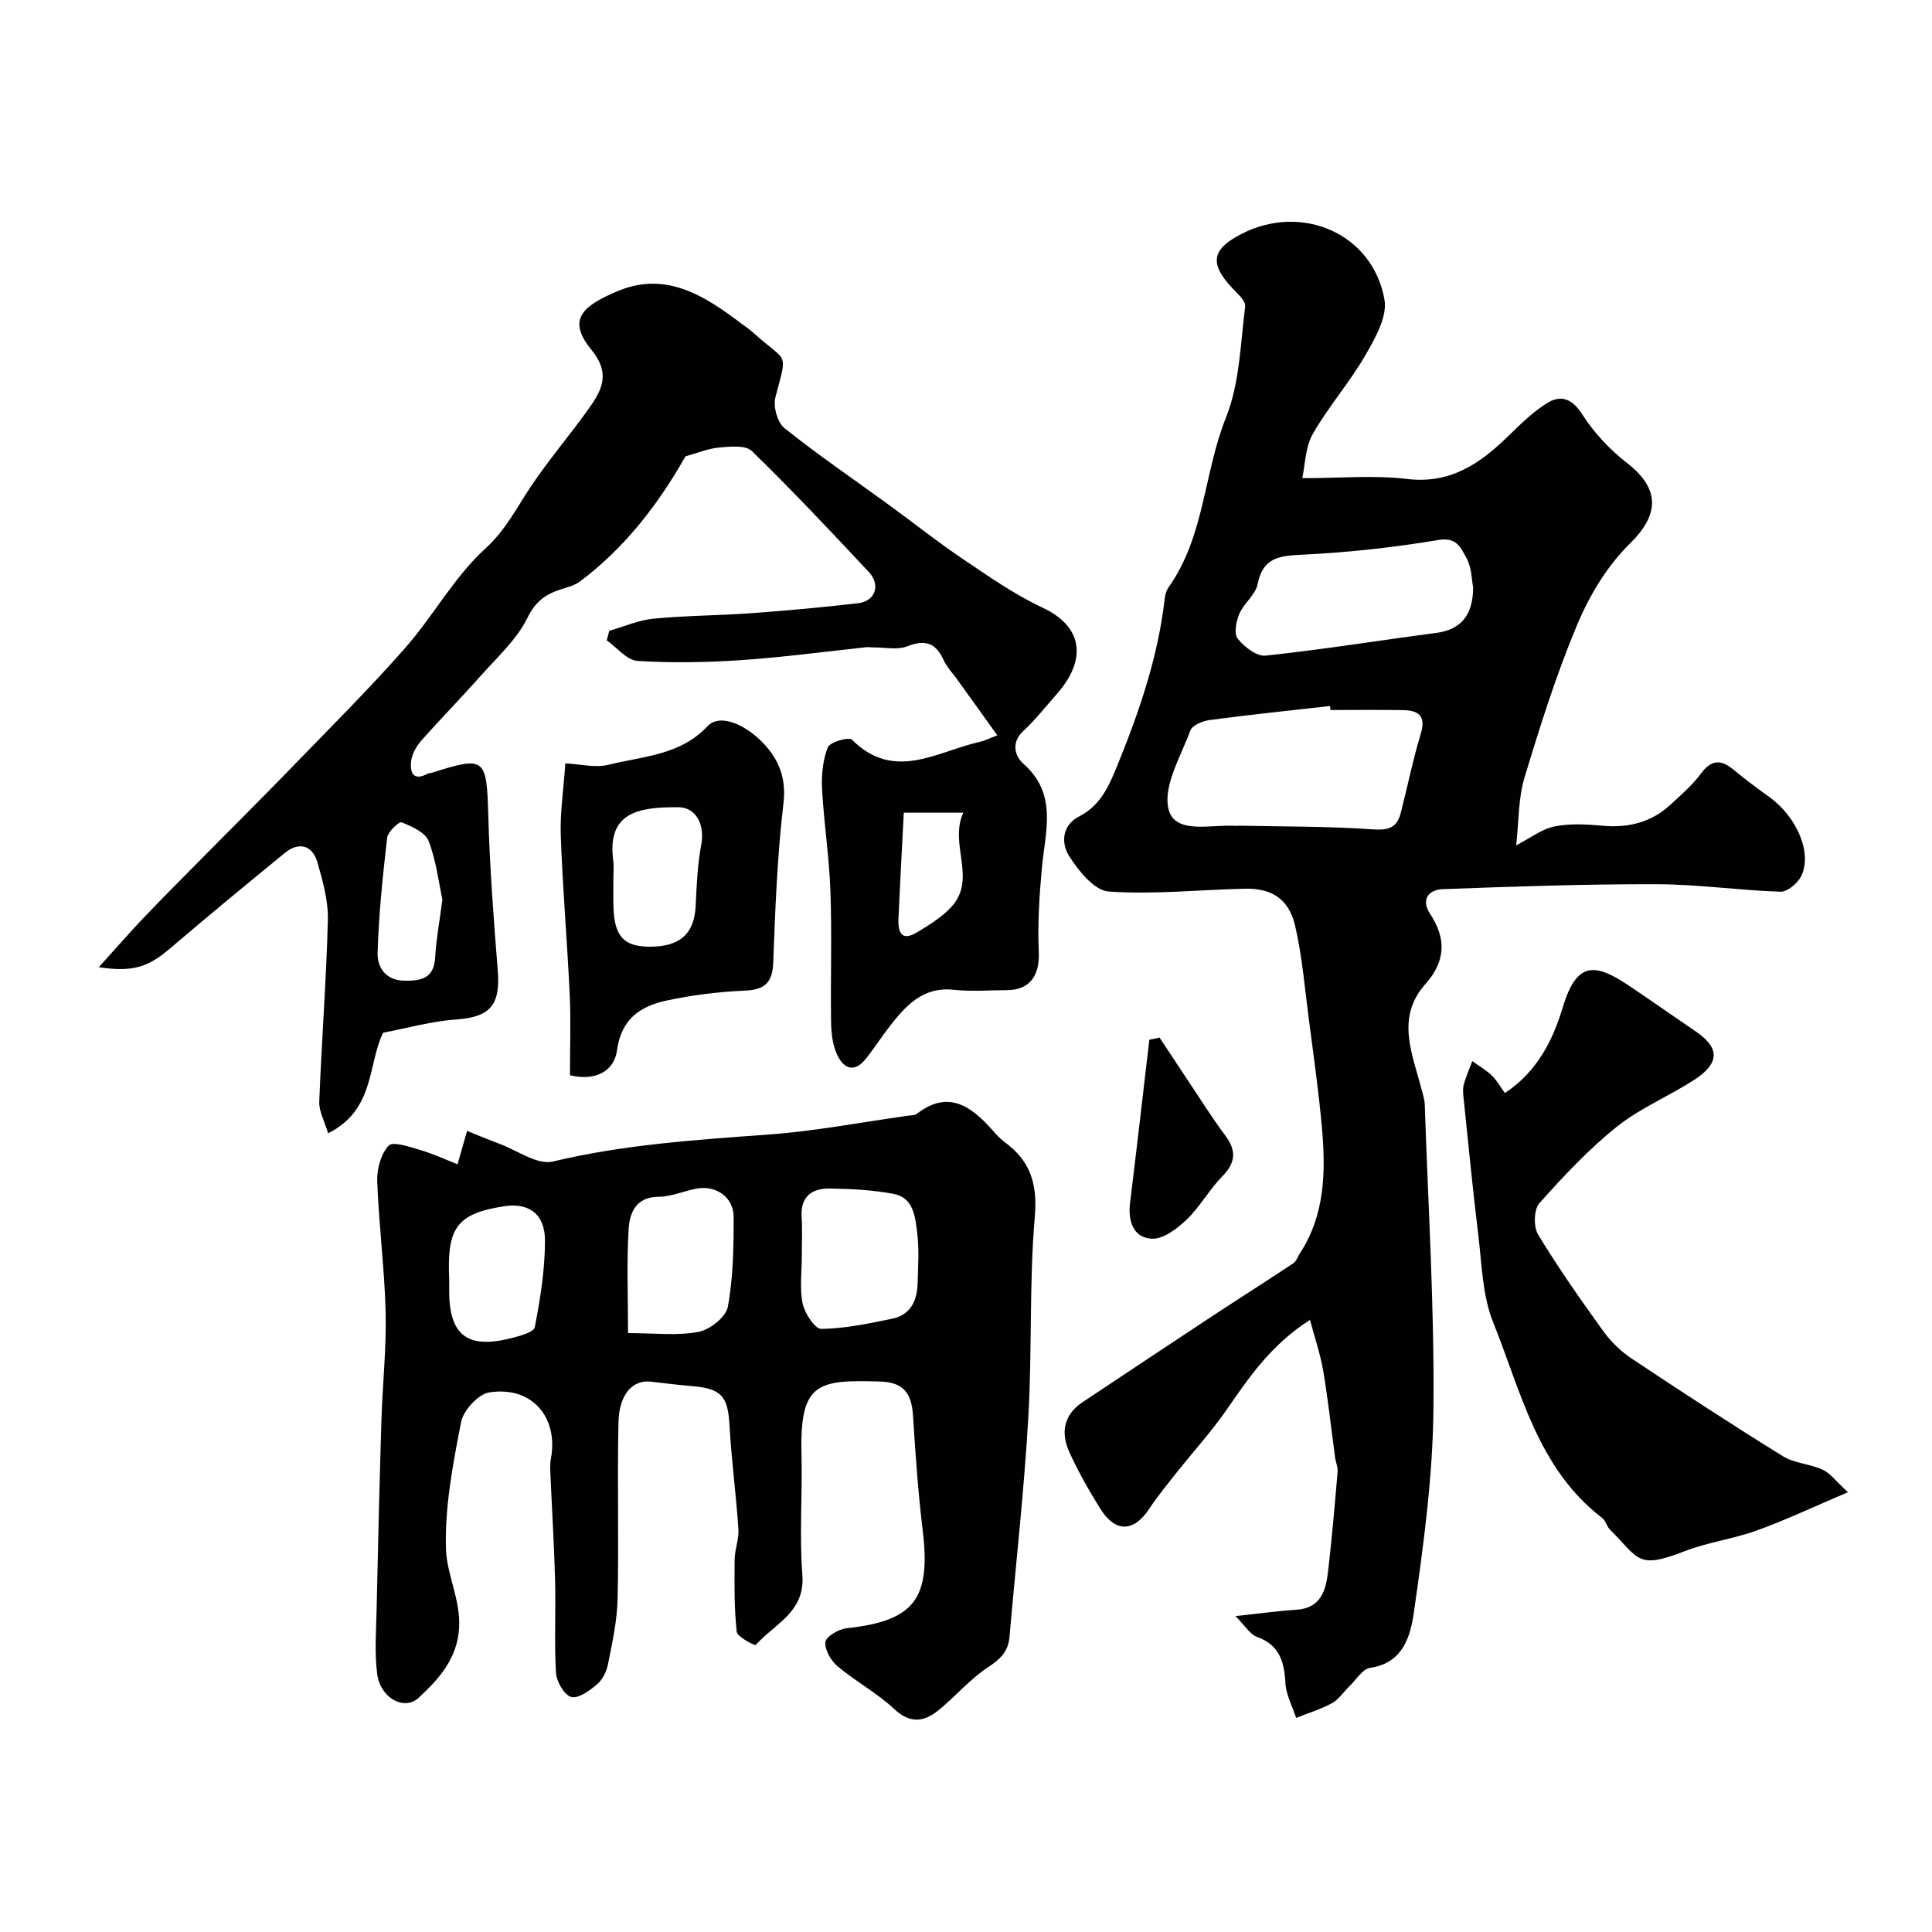
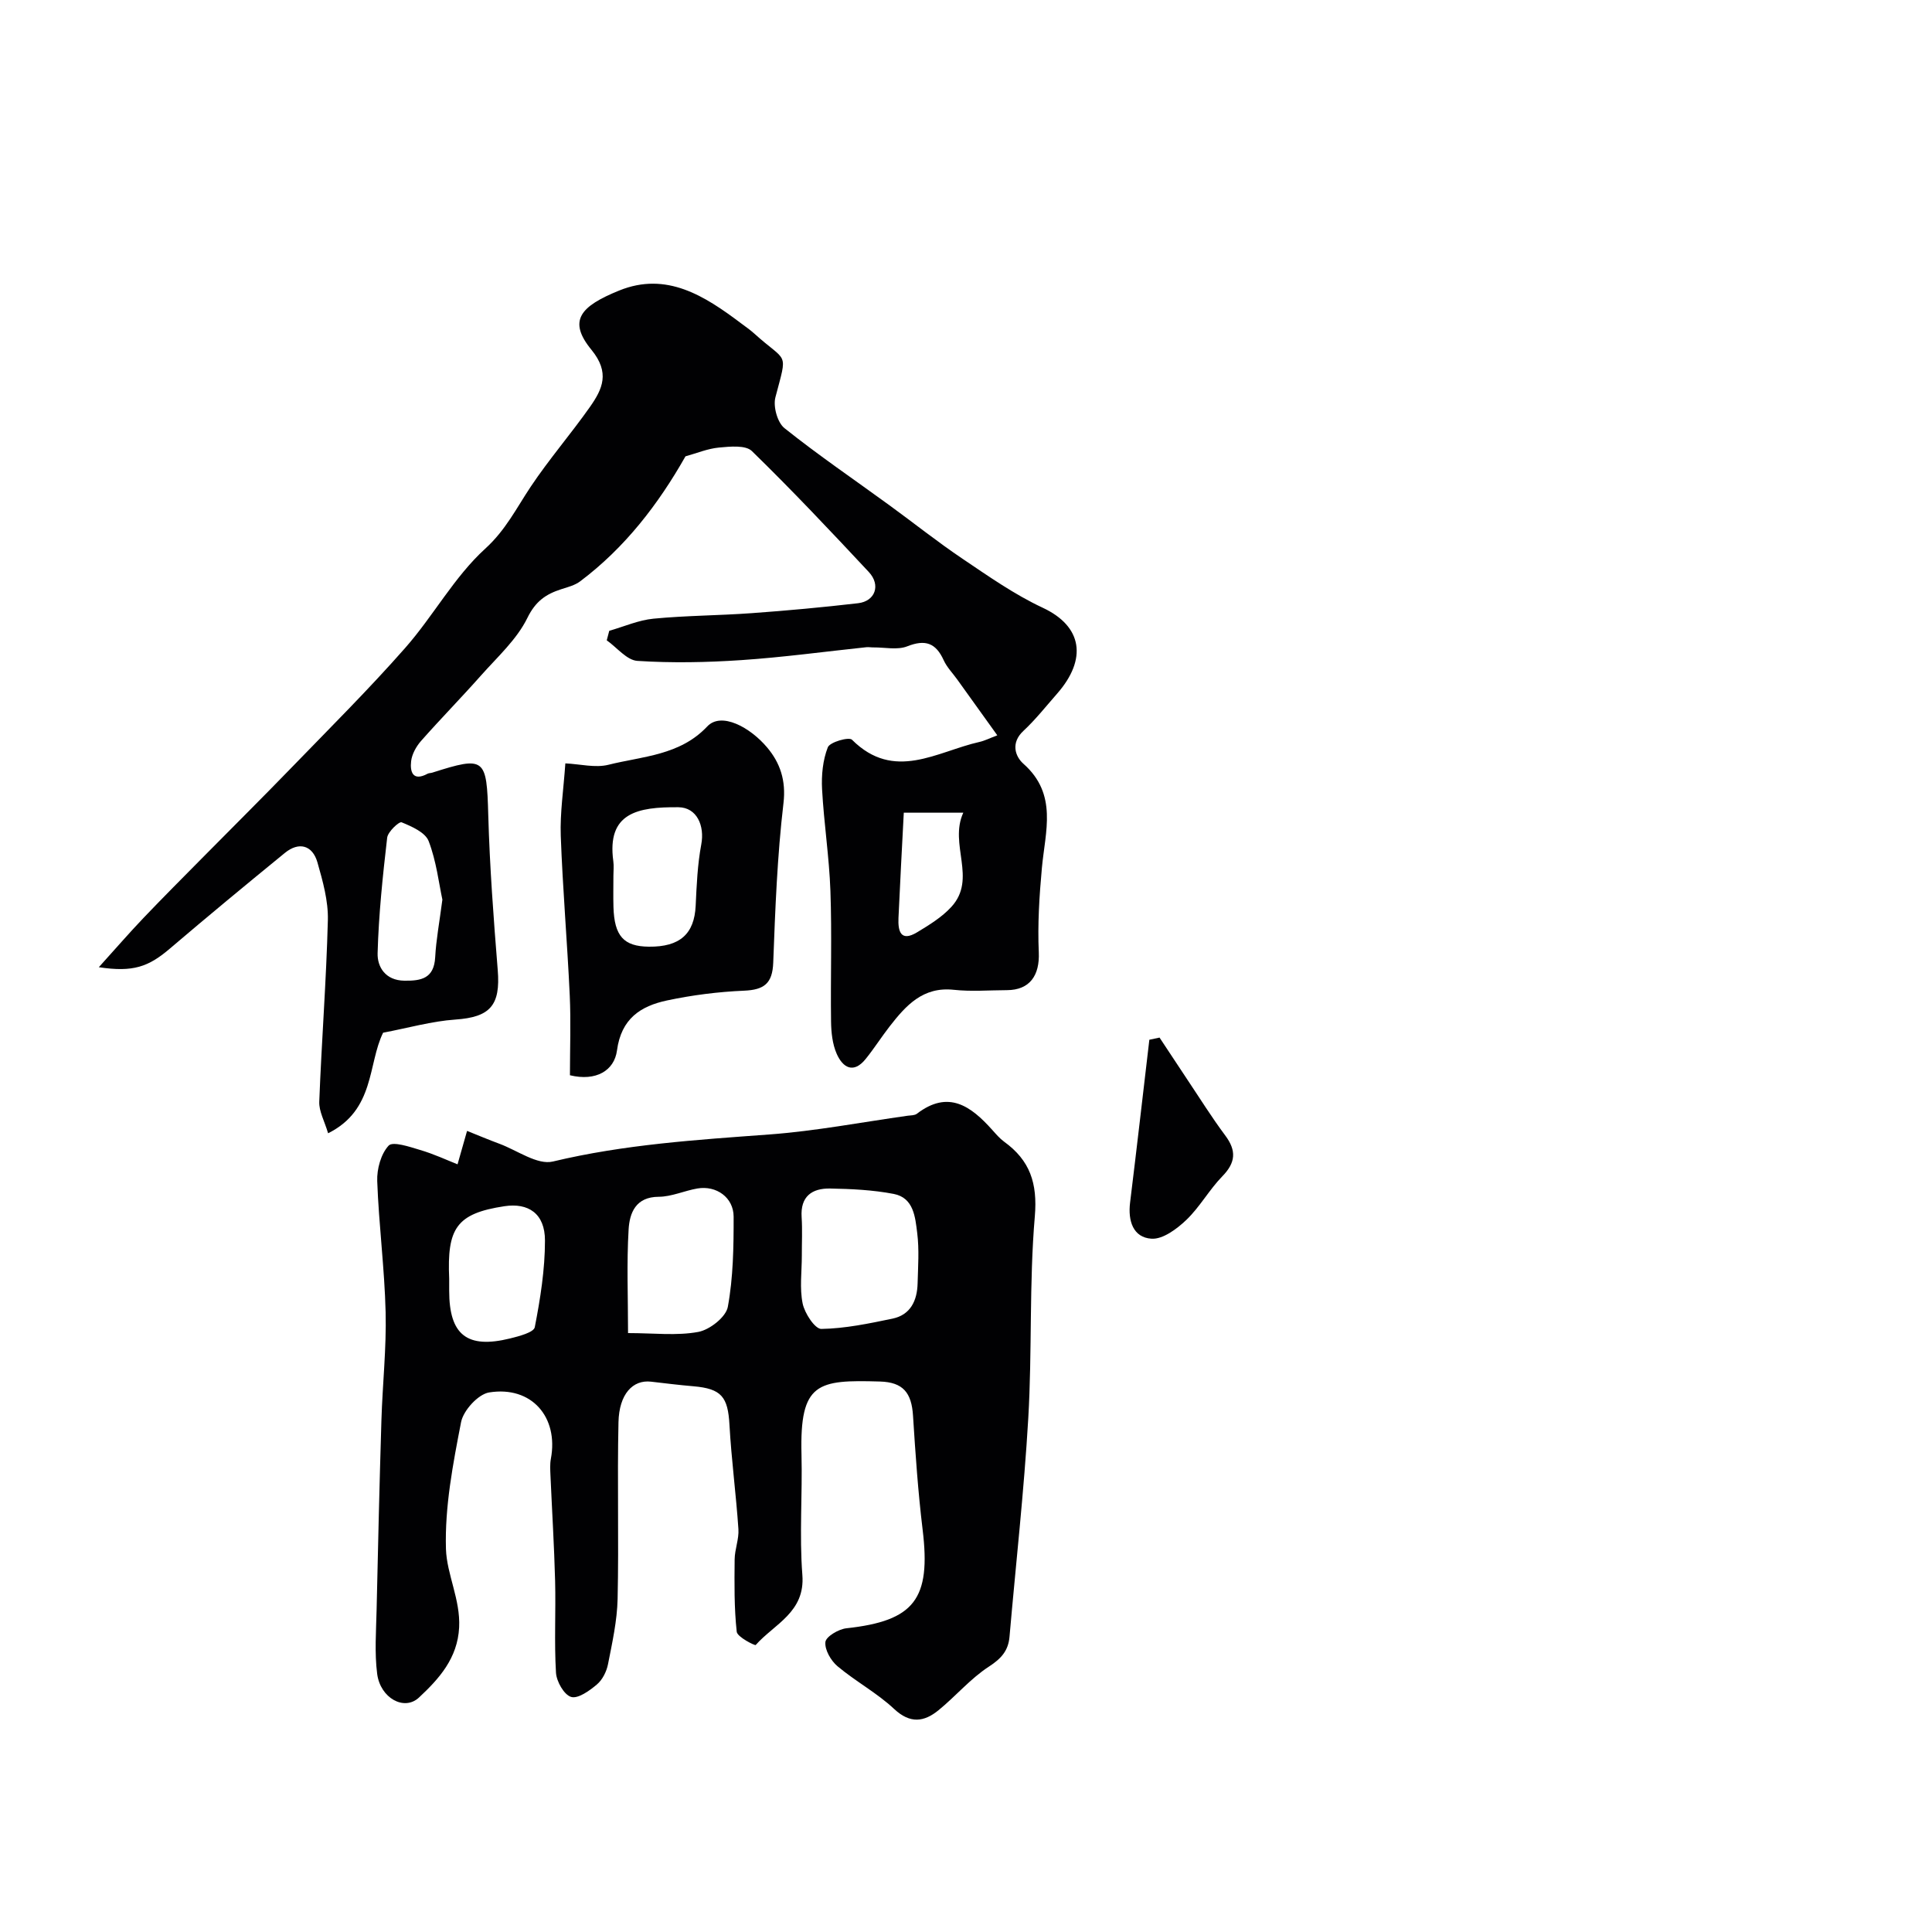
<svg xmlns="http://www.w3.org/2000/svg" enable-background="new 0 0 400 400" viewBox="0 0 400 400">
  <g fill="#010103">
-     <path d="m269.62 99c7.85 0 14.84-.66 21.64.16 8.93 1.08 15.04-3.08 20.87-8.74 2.59-2.52 5.21-5.15 8.26-7.01 2.71-1.66 5.05-.96 7.14 2.3 2.44 3.82 5.72 7.35 9.31 10.13 6.96 5.41 6.7 10.74.59 16.73-4.65 4.55-8.31 10.64-10.86 16.7-4.33 10.29-7.7 21.02-10.94 31.73-1.3 4.3-1.16 9.03-1.72 14.02 2.94-1.52 5.29-3.38 7.9-3.91 3.22-.65 6.69-.45 10.01-.15 5.37.49 10.09-.72 14.06-4.38 2.2-2.03 4.51-4.04 6.28-6.42 2.22-3 4.24-2.92 6.86-.72 2.37 1.99 4.88 3.82 7.39 5.64 5.64 4.1 8.9 11.65 6.46 16.4-.74 1.45-2.84 3.19-4.25 3.14-8.53-.28-17.05-1.53-25.57-1.55-14.78-.04-29.57.47-44.35 1.02-2.83.1-4.6 2.08-2.63 5.08 3.39 5.16 3.27 9.81-.96 14.57-6.25 7.03-2.61 14.62-.72 22.04.24.95.56 1.91.59 2.87.7 21.03 2.01 42.06 1.8 63.08-.14 14.07-2.05 28.17-4.06 42.14-.68 4.72-2.16 10.45-9.02 11.43-1.61.23-2.95 2.52-4.38 3.89-1.2 1.15-2.18 2.69-3.58 3.45-2.32 1.26-4.91 2.04-7.39 3.03-.78-2.4-2.09-4.78-2.22-7.22-.25-4.39-1.18-7.84-5.85-9.53-1.5-.54-2.54-2.38-4.49-4.33 5.14-.54 8.82-1.07 12.53-1.3 5.22-.32 6.2-4.07 6.66-8.09.79-6.83 1.38-13.69 1.96-20.55.08-.93-.39-1.9-.52-2.86-.81-5.99-1.46-12-2.46-17.95-.57-3.39-1.71-6.69-2.74-10.57-8.09 5.16-12.61 11.9-17.26 18.6-3.17 4.57-6.94 8.71-10.4 13.07-1.92 2.43-3.89 4.83-5.6 7.41-3.23 4.9-7.04 5.02-10.19-.04-2.33-3.74-4.52-7.6-6.35-11.6-1.84-4.03-1.26-7.78 2.76-10.44 8.97-5.95 17.92-11.93 26.91-17.85 5.54-3.65 11.15-7.2 16.68-10.87.61-.41.89-1.32 1.33-2 5.25-8.04 5.39-17.02 4.59-26.08-.67-7.5-1.73-14.96-2.71-22.43-.84-6.46-1.37-13.01-2.83-19.33-1.29-5.58-4.83-7.84-10.41-7.71-9.42.21-18.88 1.24-28.22.58-2.95-.21-6.26-4.3-8.19-7.38-1.59-2.53-1.59-6.28 2.12-8.18 4.43-2.27 6.16-6.3 7.94-10.68 4.56-11.21 8.43-22.55 9.78-34.64.09-.78.41-1.61.86-2.25 7.39-10.47 7.19-23.53 11.8-35.02 2.83-7.07 2.99-15.25 3.97-22.98.15-1.16-1.63-2.69-2.72-3.86-4.71-5.05-4.23-7.97 1.94-11.15 12.52-6.44 27.19-.09 29.62 13.59.63 3.55-1.96 8.07-4.01 11.61-3.25 5.62-7.64 10.6-10.85 16.24-1.56 2.78-1.56 6.41-2.16 9.12zm5.84 48c-.03-.28-.06-.55-.1-.83-8.3.94-16.61 1.8-24.89 2.9-1.46.19-3.63 1.09-4.03 2.19-1.97 5.38-5.7 11.51-4.5 16.29 1.32 5.27 8.77 3.12 13.72 3.43.33.02.66-.04 1-.03 9.14.2 18.3.11 27.4.75 3.24.23 5.12-.2 5.93-3.32 1.42-5.49 2.53-11.07 4.17-16.49 1.15-3.79-.59-4.82-3.74-4.87-4.98-.08-9.97-.02-14.96-.02zm29.54-25.37c-.3-1.46-.27-4.14-1.41-6.15-1.06-1.87-1.9-4.34-5.73-3.69-9.31 1.57-18.77 2.59-28.2 3.05-4.75.23-8.18.53-9.28 6.1-.44 2.2-2.85 3.95-3.79 6.15-.67 1.55-1.15 4.13-.33 5.15 1.35 1.7 3.94 3.7 5.78 3.5 11.8-1.26 23.53-3.16 35.31-4.7 4.93-.66 7.62-3.44 7.65-9.41z" />
    <path d="m94.73 241.06c.79-2.78 1.38-4.85 1.97-6.92 2.23.89 4.44 1.83 6.69 2.66 3.7 1.37 7.86 4.45 11.08 3.68 14.78-3.54 29.76-4.49 44.81-5.6 9.59-.71 19.1-2.54 28.64-3.88.65-.09 1.44-.05 1.91-.41 6.53-5.01 11.2-1.57 15.59 3.33.78.87 1.55 1.78 2.48 2.46 5.33 3.86 6.93 8.56 6.35 15.44-1.19 13.89-.54 27.93-1.36 41.86-.88 15.08-2.57 30.11-3.88 45.17-.25 2.92-1.71 4.54-4.26 6.2-3.83 2.48-6.88 6.14-10.46 9.05-2.97 2.41-5.84 2.83-9.16-.27-3.55-3.33-7.98-5.7-11.73-8.85-1.37-1.15-2.68-3.42-2.51-5.02.12-1.12 2.72-2.66 4.33-2.84 14.1-1.53 17.55-6.04 15.8-20.42-.95-7.83-1.49-15.72-1.99-23.6-.3-4.76-2.06-6.93-6.84-7.07-12.92-.38-16.63.16-16.25 15.06.21 8.33-.46 16.7.18 24.98.61 7.74-5.8 10.15-9.66 14.51-.15.17-3.82-1.65-3.93-2.75-.54-4.95-.48-9.97-.43-14.97.02-2.1.92-4.21.78-6.27-.48-7.2-1.45-14.37-1.85-21.57-.32-5.83-1.65-7.51-7.48-8.01-2.93-.25-5.84-.61-8.76-.95-3.77-.44-6.61 2.56-6.74 8.39-.27 12.19.09 24.39-.18 36.58-.1 4.53-1.11 9.06-1.99 13.53-.3 1.52-1.15 3.23-2.31 4.2-1.52 1.29-3.91 3-5.33 2.57-1.46-.44-3.02-3.19-3.13-5.02-.38-6.31-.02-12.66-.18-18.98-.19-7.27-.64-14.53-.96-21.8-.05-1.16-.13-2.36.08-3.49 1.63-8.66-4-15.16-12.78-13.75-2.28.37-5.34 3.73-5.81 6.15-1.68 8.65-3.39 17.52-3.13 26.25.16 5.26 3.02 10.48 2.73 16.24-.32 6.42-4.19 10.67-8.31 14.52-3.06 2.87-8.01.12-8.66-4.89-.56-4.34-.22-8.81-.12-13.22.29-13.12.6-26.24 1-39.35.23-7.44 1.05-14.88.87-22.3-.22-9.06-1.41-18.09-1.74-27.16-.09-2.49.76-5.61 2.36-7.34.86-.93 4.31.23 6.46.88 2.91.85 5.63 2.13 7.81 2.99zm71.28 18.91c0 3.32-.48 6.73.17 9.91.42 2.03 2.55 5.28 3.87 5.26 4.92-.08 9.86-1.12 14.73-2.13 3.74-.78 5.11-3.74 5.2-7.29.09-3.48.35-7-.08-10.43-.41-3.26-.71-7.3-4.86-8.1-4.32-.83-8.79-1.04-13.2-1.12-3.73-.06-6.16 1.64-5.87 5.94.17 2.64.03 5.31.04 7.96zm-35.98 16.03c5.31 0 10.06.59 14.54-.24 2.37-.44 5.74-3.08 6.12-5.2 1.12-6.09 1.21-12.43 1.2-18.66-.01-3.98-3.58-6.5-7.49-5.84-2.7.46-5.35 1.71-8.02 1.72-4.78.02-6.02 3.36-6.23 6.72-.42 7-.12 14.05-.12 21.5zm-37.03-11.24v2.49c0 9.12 3.69 12.06 12.61 9.86 1.85-.46 4.9-1.25 5.11-2.33 1.15-5.9 2.11-11.94 2.11-17.93.01-5.66-3.51-7.85-8.37-7.12-10.03 1.51-11.92 4.62-11.46 15.03z" />
    <path d="m20.46 200.25c3.49-3.86 6.28-7.09 9.22-10.17 4-4.2 8.11-8.31 12.19-12.44 6.19-6.27 12.44-12.47 18.57-18.8 7.89-8.15 15.94-16.16 23.43-24.67 5.83-6.61 10.16-14.72 16.59-20.57 4.25-3.87 6.46-8.4 9.41-12.82 3.81-5.71 8.33-10.93 12.28-16.54 2.6-3.71 4.18-7.08.3-11.82-4.97-6.06-2.26-9.02 5.75-12.27 9.82-3.98 17.71 1.13 25.22 6.78.91.69 1.87 1.34 2.71 2.1 6.93 6.28 6.98 3.42 4.41 13.23-.5 1.89.41 5.21 1.87 6.38 7.01 5.6 14.45 10.66 21.71 15.95 5.07 3.69 9.98 7.61 15.18 11.11 5.37 3.62 10.75 7.4 16.59 10.13 8.22 3.84 9.26 10.63 2.95 17.81-2.28 2.6-4.44 5.34-6.96 7.69-2.65 2.46-1.72 5.27.01 6.8 7.15 6.33 4.51 14.01 3.82 21.59-.53 5.79-.9 11.64-.64 17.44.21 4.79-1.86 7.82-6.59 7.84-3.67.01-7.37.32-10.99-.07-6.41-.7-9.93 3.25-13.31 7.59-1.7 2.19-3.19 4.54-4.93 6.7-2.53 3.16-4.75 1.84-6.02-1.04-.89-2.02-1.14-4.45-1.17-6.7-.12-9 .19-18.01-.13-27-.25-7.04-1.35-14.05-1.73-21.09-.15-2.9.15-6.02 1.19-8.67.42-1.08 4.37-2.2 5-1.57 8.76 8.74 17.6 2.43 26.4.46 1.07-.24 2.08-.76 3.69-1.37-2.86-3.99-5.57-7.77-8.28-11.54-.95-1.33-2.16-2.55-2.82-4.01-1.62-3.56-3.79-4.36-7.53-2.88-2.04.81-4.64.21-6.99.23-.5.01-1.01-.09-1.5-.04-8.63.91-17.24 2.09-25.89 2.67-7.15.48-14.37.62-21.5.16-2.2-.14-4.24-2.77-6.35-4.26.17-.66.35-1.31.52-1.97 3.05-.87 6.05-2.21 9.16-2.51 6.74-.65 13.53-.65 20.29-1.14 7.37-.53 14.73-1.21 22.06-2.06 3.56-.41 4.75-3.76 2.23-6.46-7.93-8.49-15.9-16.95-24.22-25.05-1.3-1.26-4.52-.93-6.79-.72-2.38.22-4.68 1.2-6.95 1.82-5.6 9.88-12.5 18.88-21.79 25.87-1.1.83-2.58 1.21-3.93 1.64-3.17 1.02-5.31 2.47-7.01 5.94-2.19 4.48-6.22 8.1-9.62 11.94-4.06 4.58-8.35 8.95-12.4 13.54-1 1.14-1.88 2.72-2.05 4.18-.26 2.22.35 4.25 3.41 2.6.28-.15.65-.12.96-.22 10.95-3.49 11.27-3.05 11.6 8.79.3 10.7 1.1 21.39 1.96 32.07.6 7.35-1.58 9.76-8.78 10.26-4.92.34-9.76 1.74-14.95 2.72-3.19 6.44-1.65 15.98-11.39 20.82-.74-2.51-1.91-4.55-1.83-6.54.48-12.54 1.46-25.06 1.78-37.59.1-3.98-1.05-8.07-2.16-11.96-1.03-3.58-3.85-4.31-6.73-1.96-8.01 6.54-15.99 13.14-23.86 19.85-4.39 3.74-7.57 4.9-14.67 3.82zm71.13-13.99c-.73-3.37-1.24-7.95-2.84-12.11-.69-1.81-3.5-3.04-5.6-3.9-.52-.21-2.84 1.95-2.99 3.18-.92 7.95-1.76 15.93-1.98 23.92-.08 2.86 1.62 5.63 5.51 5.69 3.54.06 6.17-.47 6.41-4.85.19-3.57.86-7.11 1.49-11.93zm107.85-18c-4.5 0-8.23 0-12.32 0-.38 7.4-.78 14.6-1.1 21.8-.12 2.72.44 5.02 3.86 2.96 2.51-1.52 5.13-3.12 7.09-5.26 5.37-5.86-.55-12.95 2.47-19.5z" />
-     <path d="m382.6 308.95c-7.13 3.03-12.91 5.77-18.9 7.93-4.86 1.76-10.13 2.42-14.94 4.29-9.86 3.83-9.36 1.57-15.43-4.48-.67-.67-.89-1.86-1.62-2.41-13.37-10.25-16.79-26.14-22.58-40.54-2.25-5.6-2.33-12.12-3.09-18.25-1.14-9.27-2.02-18.58-2.99-27.88-.1-.99-.25-2.05-.01-2.98.44-1.68 1.17-3.29 1.78-4.93 1.36.98 2.84 1.82 4.04 2.97 1.02.97 1.73 2.29 2.71 3.63 6.72-4.41 9.96-11.01 11.99-17.77 2.92-9.7 6.8-9.1 13.83-4.37 4.6 3.09 9.13 6.29 13.71 9.4 4.87 3.3 5.02 6.46-.09 9.85-5.26 3.48-11.29 5.9-16.18 9.8-5.87 4.69-11.09 10.26-16.11 15.89-1.16 1.29-1.25 4.89-.28 6.49 4.18 6.9 8.82 13.52 13.55 20.07 1.58 2.19 3.67 4.18 5.92 5.68 10.3 6.85 20.66 13.62 31.18 20.13 2.4 1.49 5.62 1.6 8.25 2.81 1.57.7 2.71 2.33 5.26 4.67z" />
    <path d="m118 222.62c0-5.6.21-11.07-.04-16.53-.51-11.02-1.46-22.02-1.86-33.04-.17-4.74.57-9.51.95-15 3.06.14 6.18.97 8.91.29 7.1-1.78 14.8-1.92 20.47-7.94 2.89-3.07 8.86.14 12.41 4.37 2.65 3.15 3.93 6.79 3.37 11.52-1.29 10.93-1.71 21.98-2.12 33-.16 4.34-1.89 5.64-6.03 5.82-5.35.23-10.75.91-15.99 2.03-5.42 1.16-9.45 3.74-10.33 10.35-.56 4.16-4.32 6.44-9.74 5.13zm9-41.32c0 2.16-.05 4.33.01 6.49.18 6.01 2.12 8.16 7.33 8.21 6.42.07 9.41-2.64 9.69-8.46.2-4.25.38-8.55 1.16-12.71.73-3.87-.91-7.66-4.72-7.7-8.48-.08-14.86 1.15-13.49 11.17.14.98.02 2 .02 3z" />
    <path d="m240.07 214.82c1.91 2.89 3.81 5.78 5.73 8.66 2.6 3.88 5.07 7.85 7.86 11.59 2.36 3.15 2.2 5.61-.59 8.47-2.72 2.79-4.66 6.36-7.46 9.04-1.95 1.86-4.87 4.04-7.21 3.88-3.81-.25-4.89-3.7-4.43-7.46 1.38-11.24 2.67-22.49 3.99-33.73.71-.15 1.41-.3 2.11-.45z" />
  </g>
</svg>